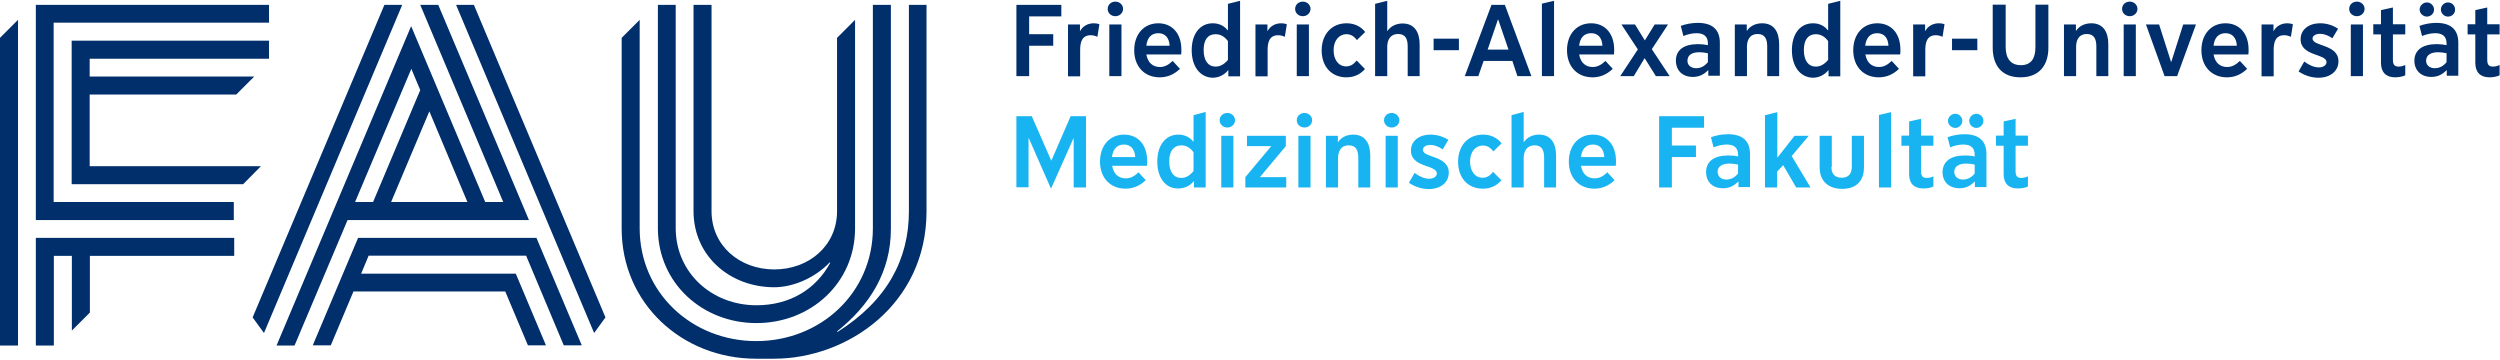
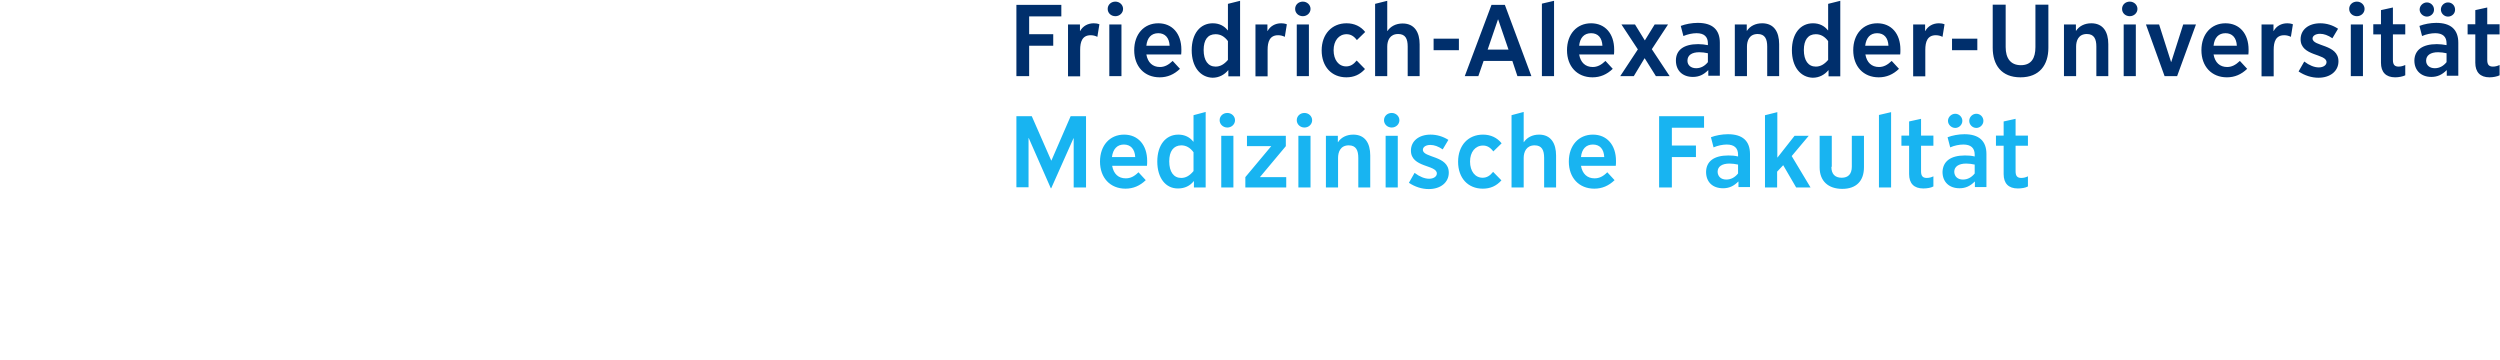
<svg xmlns="http://www.w3.org/2000/svg" width="1235" height="178" viewBox="0 0 1235 178" version="1.1">
  <g transform="matrix(1 0 0 1 0 -5)">
    <g id="Logo">
-       <path fill="#002f6c" d="M0 23.7 L8.9 14.8 L8.9 175.7 L0 175.7 Z M26.6 16.2 L132.9 16.2 L132.9 7.4 L17.7 7.4 L17.7 113.7 L115.5 113.7 L115.5 104.8 L26.5 104.8 L26.5 16.2 Z M128.9 87.1 L44.3 87.1 L44.3 51.7 L116.7 51.7 L125.6 42.8 L44.3 42.8 L44.3 34 L132.9 34 L132.9 25.1 L44.3 25.1 L35.4 25.1 L35.4 96 L120.1 96 Z M17.7 175.7 L26.6 175.7 L26.6 131.4 L35.5 131.4 L35.5 168.3 L44.4 159.4 L44.4 131.4 L115.7 131.4 L115.7 122.5 L17.7 122.5 Z M449 7.4 L449 109.3 C449 133 438.4 153.4 413.7 169 L413.5 168.7 C429.7 155.8 440.1 139.3 440.1 118 L440.1 7.4 L431.2 7.4 L431.2 117.8 C431.2 149.6 405.4 173.5 373.6 173.5 C341.8 173.5 316 149.6 316 117.8 L316 14.8 L307.1 23.7 L307.1 118 C307.1 154.7 336.8 182.2 373.5 182.2 C374.3 182.2 382.4 182.2 382.4 182.2 C418.5 182.2 457.7 155.5 457.7 109.4 C457.7 109.4 457.7 7.4 457.7 7.4 Z M373.7 164.6 C400.6 164.6 422.4 144.7 422.4 117.8 L422.4 117.8 L422.4 14.8 L413.5 23.7 L413.5 109.3 C413.5 126.4 399.6 138.1 382.5 138.1 C365.4 138.1 351.5 126.4 351.5 109.3 L351.5 7.4 L342.6 7.4 L342.6 109.3 C342.6 131.3 360.4 146.9 382.5 146.9 C391.5 146.9 402.4 142.5 409.9 134.6 L410.1 134.9 C403.1 147.8 390.3 155.8 373.7 155.8 C351.8 155.8 334.1 140 333.8 118.2 L333.8 118.2 L333.8 7.4 L325 7.4 L325 118.1 L325 118.1 C325.2 144.8 346.9 164.6 373.7 164.6 Z M176.9 122.5 L154.5 175.6 L163.4 175.6 L163.4 175.6 L163.4 175.6 L174.6 149 L249.6 149 L260.8 175.6 L269.7 175.6 L254.8 140.2 L178.4 140.2 L182.1 131.3 L259.9 131.3 L278.5 175.6 L287.4 175.6 L265 122.5 Z M189.9 7.4 L124.8 161.8 L130.4 169.5 L198.7 7.4 Z M225.3 7.4 L293.5 169.5 L299.1 161.8 L234.1 7.4 Z M171.7 113.7 L145.5 175.7 L136.6 175.7 L203.1 17.9 L239.7 104.8 L248.6 104.8 L207.6 7.4 L216.5 7.4 L261.3 113.7 Z M212.1 60 L193.2 104.8 L230.9 104.8 Z M175.4 104.8 L184.3 104.8 L207.6 49.5 L203.2 39 Z" />
-     </g>
+       </g>
    <g id="FAU-Titel">
      <path fill="#002f6c" d="M524.3 13.1 L508.4 13.1 L508.4 21.9 L520.3 21.9 L520.3 27.6 L508.4 27.6 L508.4 42.6 L502.1 42.6 L502.1 7.4 L524.3 7.4 Z M543.1 17 L542.1 23.2 C541.1 22.7 540 22.4 538.8 22.4 C534.6 22.4 533.6 25.7 533.6 29.6 L533.6 42.7 L527.6 42.7 L527.6 17.1 L533.5 17.1 L533.5 20.3 L533.6 20.3 C534.9 17.9 537.4 16.5 540.3 16.5 C541.1 16.5 542.2 16.6 543.1 17 Z M554.8 9.4 C554.8 11.4 553.1 13 551 13 C548.9 13 547.2 11.5 547.2 9.4 C547.2 7.3 548.9 5.8 551 5.8 C553.1 5.8 554.8 7.4 554.8 9.4 Z M554 42.6 L548 42.6 L548 17.1 L554 17.1 Z M582.9 39 C580 41.8 576.7 43.2 572.9 43.2 C565.3 43.2 560.3 37.8 560.3 29.8 C560.3 21.9 565.1 16.5 572.2 16.5 C579.1 16.5 583.6 21.6 583.6 29.5 C583.6 30.3 583.6 31.2 583.5 31.9 L566.3 31.9 C567 35.9 569.4 38.1 573 38.1 C575.3 38.1 577.2 37.1 579.3 35.1 Z M566.3 27.6 L577.8 27.6 C577.6 23.6 575.5 21.4 572.2 21.4 C568.8 21.4 566.7 23.6 566.3 27.6 Z M588.7 29.8 C588.7 21.6 592.9 16.5 599.1 16.5 C602.3 16.5 604.8 17.8 606.5 20 L606.6 20 L606.6 6.9 L612.6 5.4 L612.6 42.7 L606.8 42.7 L606.8 39.7 L606.7 39.7 C604.9 41.9 602.2 43.4 599 43.4 C592.9 43.2 588.7 38 588.7 29.8 Z M594.6 29.7 C594.6 34.9 596.8 37.9 600.5 37.9 C602.8 37.9 604.7 36.8 606.6 34.6 L606.6 25.3 C604.9 23 602.9 21.9 600.5 21.9 C596.6 21.9 594.6 24.7 594.6 29.7 Z M635.7 17 L634.7 23.2 C633.7 22.7 632.6 22.4 631.4 22.4 C627.2 22.4 626.2 25.7 626.2 29.6 L626.2 42.7 L620.2 42.7 L620.2 17.1 L626.1 17.1 L626.1 20.3 L626.2 20.3 C627.5 17.9 630 16.5 632.9 16.5 C633.7 16.5 634.7 16.6 635.7 17 Z M647.4 9.4 C647.4 11.4 645.7 13 643.6 13 C641.5 13 639.8 11.5 639.8 9.4 C639.8 7.3 641.5 5.8 643.6 5.8 C645.7 5.8 647.4 7.4 647.4 9.4 Z M646.6 42.6 L640.6 42.6 L640.6 17.1 L646.6 17.1 Z M674.3 39.1 C671.8 41.9 668.8 43.2 665.1 43.2 C657.8 43.2 652.9 37.9 652.9 29.9 C652.9 21.9 657.9 16.5 665.2 16.5 C669 16.5 672.2 18 674.4 20.8 L670.3 24.8 C668.8 22.8 667.2 21.9 665.2 21.9 C661.4 21.9 658.8 25.1 658.8 29.8 C658.8 34.6 661.3 37.8 665 37.8 C667 37.8 668.6 36.9 670.2 34.9 Z M701.4 42.6 L695.4 42.6 L695.4 28 C695.4 24.2 694.3 21.8 690.7 21.8 C686.6 21.8 685.3 25 685.3 28 L685.3 42.6 L679.3 42.6 L679.3 6.9 L685.3 5.4 L685.3 20.3 L685.4 20.3 C686.9 18.1 689.5 16.6 692.9 16.6 C698.8 16.6 701.3 21 701.3 26.9 L701.3 42.6 Z M720.7 29.8 L708.2 29.8 L708.2 24.1 L720.7 24.1 Z M736.8 7.4 L743.4 7.4 L756.5 42.6 L749.6 42.6 L747.1 35.1 L732.9 35.1 L730.3 42.6 L723.6 42.6 Z M745.2 29.5 L740.1 14.6 L740 14.6 L734.9 29.5 Z M767.7 42.6 L761.7 42.6 L761.7 6.8 L767.7 5.4 Z M796.7 39 C793.8 41.8 790.5 43.2 786.7 43.2 C779.1 43.2 774.1 37.8 774.1 29.8 C774.1 21.9 778.9 16.5 786 16.5 C792.9 16.5 797.4 21.6 797.4 29.5 C797.4 30.3 797.4 31.2 797.3 31.9 L780.1 31.9 C780.8 35.9 783.2 38.1 786.8 38.1 C789.1 38.1 791 37.1 793.1 35.1 Z M780.1 27.6 L791.6 27.6 C791.4 23.6 789.4 21.4 786 21.4 C782.6 21.4 780.5 23.6 780.1 27.6 Z M824.8 42.6 L818 42.6 L812.5 33.8 L812.4 33.8 L807.1 42.6 L800.4 42.6 L809.1 29.4 L801 17.1 L807.7 17.1 L812.5 24.9 L812.6 24.9 L817.4 17.1 L824 17.1 L816 29.3 Z M838.9 26.8 C840.6 26.8 842.1 27 843.7 27.3 L843.7 26.4 C843.7 23.1 841.8 21.4 838.1 21.4 C836.1 21.4 833.7 21.9 831.6 22.8 L830.3 17.8 C832.6 16.9 835.8 16.3 838.7 16.3 C845.9 16.3 849.6 19.6 849.6 26.1 L849.6 42.4 L843.9 42.4 L843.9 39.7 L843.8 39.7 C841.6 41.9 839.3 43 836.3 43 C831.1 43 827.9 39.8 827.9 34.9 C827.9 29.7 831.8 26.8 838.9 26.8 Z M837.9 38.7 C840.1 38.7 842.1 37.7 843.7 35.7 L843.7 31.3 C842.3 31 840.8 30.8 839.5 30.8 C835.7 30.8 833.6 32.3 833.6 35 C833.6 37.2 835.3 38.7 837.9 38.7 Z M879 42.6 L873 42.6 L873 28 C873 24.3 871.9 21.8 868.3 21.8 C864.1 21.8 863 25.2 863 28 L863 42.6 L857 42.6 L857 17.1 L862.9 17.1 L862.9 20.2 L863 20.2 C864.5 17.9 867.2 16.5 870.5 16.5 C876.3 16.5 878.9 20.7 878.9 26.8 L878.9 42.6 Z M885.2 29.8 C885.2 21.6 889.4 16.5 895.6 16.5 C898.8 16.5 901.3 17.8 903 20 L903.1 20 L903.1 6.9 L909.1 5.4 L909.1 42.7 L903.3 42.7 L903.3 39.7 L903.2 39.7 C901.4 41.9 898.7 43.4 895.5 43.4 C889.4 43.2 885.2 38 885.2 29.8 Z M891.1 29.7 C891.1 34.9 893.3 37.9 897 37.9 C899.3 37.9 901.2 36.8 903.1 34.6 L903.1 25.3 C901.4 23 899.4 21.9 897 21.9 C893.2 21.9 891.1 24.7 891.1 29.7 Z M938.1 39 C935.2 41.8 931.9 43.2 928.1 43.2 C920.5 43.2 915.5 37.8 915.5 29.8 C915.5 21.9 920.3 16.5 927.4 16.5 C934.3 16.5 938.8 21.6 938.8 29.5 C938.8 30.3 938.8 31.2 938.7 31.9 L921.5 31.9 C922.2 35.9 924.6 38.1 928.2 38.1 C930.5 38.1 932.4 37.1 934.5 35.1 Z M921.4 27.6 L932.9 27.6 C932.7 23.6 930.7 21.4 927.3 21.4 C923.9 21.4 921.9 23.6 921.4 27.6 Z M960.6 17 L959.6 23.2 C958.6 22.7 957.5 22.4 956.3 22.4 C952.1 22.4 951.1 25.7 951.1 29.6 L951.1 42.7 L945.1 42.7 L945.1 17.1 L951 17.1 L951 20.3 L951.1 20.3 C952.4 17.9 954.9 16.5 957.8 16.5 C958.6 16.5 959.7 16.6 960.6 17 Z M976.8 29.8 L964.3 29.8 L964.3 24.1 L976.8 24.1 Z M1011.9 28.6 C1011.9 37.1 1007.5 43.2 998.1 43.2 C988.7 43.2 984.4 37.1 984.4 28.6 L984.4 7.3 L990.8 7.3 L990.8 28.3 C990.8 33.6 993.1 37.2 998.3 37.2 C1003.5 37.2 1005.5 33.7 1005.5 28.3 L1005.5 7.3 L1011.9 7.3 Z M1041.6 42.6 L1035.6 42.6 L1035.6 28 C1035.6 24.3 1034.5 21.8 1030.9 21.8 C1026.7 21.8 1025.6 25.2 1025.6 28 L1025.6 42.6 L1019.6 42.6 L1019.6 17.1 L1025.5 17.1 L1025.5 20.2 L1025.6 20.2 C1027.1 17.9 1029.8 16.5 1033.1 16.5 C1038.9 16.5 1041.5 20.7 1041.5 26.8 L1041.5 42.6 Z M1055.9 9.4 C1055.9 11.4 1054.2 13 1052.1 13 C1050 13 1048.3 11.5 1048.3 9.4 C1048.3 7.3 1050 5.8 1052.1 5.8 C1054.2 5.8 1055.9 7.4 1055.9 9.4 Z M1055.1 42.6 L1049.1 42.6 L1049.1 17.1 L1055.1 17.1 Z M1084.8 17.1 L1075.5 42.6 L1069.3 42.6 L1060.1 17.1 L1066.6 17.1 L1072.5 35.6 L1072.6 35.6 L1078.5 17.1 Z M1110.1 39 C1107.2 41.8 1103.9 43.2 1100.1 43.2 C1092.5 43.2 1087.5 37.8 1087.5 29.8 C1087.5 21.9 1092.3 16.5 1099.4 16.5 C1106.3 16.5 1110.8 21.6 1110.8 29.5 C1110.8 30.3 1110.8 31.2 1110.7 31.9 L1093.5 31.9 C1094.2 35.9 1096.6 38.1 1100.2 38.1 C1102.5 38.1 1104.4 37.1 1106.5 35.1 Z M1093.5 27.6 L1105 27.6 C1104.8 23.6 1102.7 21.4 1099.4 21.4 C1096 21.4 1093.9 23.6 1093.5 27.6 Z M1132.7 17 L1131.7 23.2 C1130.7 22.7 1129.6 22.4 1128.4 22.4 C1124.2 22.4 1123.2 25.7 1123.2 29.6 L1123.2 42.7 L1117.2 42.7 L1117.2 17.1 L1123.1 17.1 L1123.1 20.3 L1123.2 20.3 C1124.5 17.9 1127 16.5 1129.9 16.5 C1130.7 16.5 1131.7 16.6 1132.7 17 Z M1138.3 35.4 C1140.8 37.3 1143.3 38.3 1145.5 38.3 C1147.7 38.3 1149.3 37.2 1149.3 35.7 C1149.3 31.4 1136.5 32.9 1136.5 24.4 C1136.5 19.7 1140.4 16.5 1146.2 16.5 C1149.3 16.5 1152.3 17.4 1155 19.2 L1152.2 23.9 C1150 22.4 1148 21.7 1146.1 21.7 C1143.9 21.7 1142.4 22.7 1142.4 24 C1142.4 28.1 1155.2 26.7 1155.2 35.3 C1155.2 40.1 1151.2 43.4 1145.3 43.4 C1141.9 43.4 1138.5 42.3 1135.5 40.3 Z M1168.1 9.4 C1168.1 11.4 1166.4 13 1164.3 13 C1162.2 13 1160.5 11.5 1160.5 9.4 C1160.5 7.3 1162.2 5.8 1164.3 5.8 C1166.4 5.8 1168.1 7.4 1168.1 9.4 Z M1167.3 42.6 L1161.3 42.6 L1161.3 17.1 L1167.3 17.1 Z M1188.2 37.1 L1188.2 42.2 C1187 42.8 1185 43.2 1183.2 43.2 C1178.6 43.2 1176.2 40.6 1176.2 36 L1176.2 22 L1172.4 22 L1172.4 17 L1176.2 17 L1176.2 10 L1182.1 8.7 L1182.1 17 L1188.2 17 L1188.2 22 L1182.1 22 L1182.1 34.6 C1182.1 36.9 1182.9 37.9 1184.9 37.9 C1186 37.9 1187.2 37.6 1188.2 37.1 Z M1203.8 26.8 C1205.5 26.8 1207 27 1208.6 27.3 L1208.6 26.4 C1208.6 23.1 1206.7 21.4 1203 21.4 C1201 21.4 1198.5 21.9 1196.5 22.8 L1195.2 17.8 C1197.5 16.9 1200.7 16.3 1203.5 16.3 C1210.7 16.3 1214.4 19.6 1214.4 26.1 L1214.4 42.4 L1208.7 42.4 L1208.7 39.7 L1208.6 39.7 C1206.4 41.9 1204.1 43 1201.1 43 C1196 43 1192.7 39.8 1192.7 34.9 C1192.8 29.7 1196.7 26.8 1203.8 26.8 Z M1198.9 13.2 C1197 13.2 1195.3 11.6 1195.3 9.7 C1195.3 7.8 1197 6.2 1198.9 6.2 C1200.8 6.2 1202.4 7.8 1202.4 9.7 C1202.5 11.6 1200.8 13.2 1198.9 13.2 Z M1202.8 38.7 C1205 38.7 1207 37.7 1208.6 35.7 L1208.6 31.3 C1207.2 31 1205.8 30.8 1204.4 30.8 C1200.7 30.8 1198.5 32.3 1198.5 35 C1198.5 37.2 1200.2 38.7 1202.8 38.7 Z M1209.3 13.2 C1207.4 13.2 1205.8 11.6 1205.8 9.7 C1205.8 7.8 1207.4 6.2 1209.3 6.2 C1211.3 6.2 1212.8 7.8 1212.8 9.7 C1212.9 11.6 1211.3 13.2 1209.3 13.2 Z M1234.8 37.1 L1234.8 42.2 C1233.6 42.8 1231.6 43.2 1229.8 43.2 C1225.2 43.2 1222.8 40.6 1222.8 36 L1222.8 22 L1219 22 L1219 17 L1222.8 17 L1222.8 10 L1228.7 8.7 L1228.7 17 L1234.8 17 L1234.8 22 L1228.7 22 L1228.7 34.6 C1228.7 36.9 1229.5 37.9 1231.5 37.9 C1232.7 37.9 1233.8 37.6 1234.8 37.1 Z" />
    </g>
    <g id="Titel">
      <path fill="#18b4f1" d="M502.1 62.4 L509.7 62.4 L519.3 84.3 L519.4 84.3 L528.9 62.4 L536.5 62.4 L536.5 97.6 L530.4 97.6 L530.4 73.3 L530.3 73.3 L519.3 98 L519.1 98 L508.2 73.2 L508.1 73.2 L508.1 97.5 L502.1 97.5 Z M566 94 C563.1 96.8 559.8 98.2 556 98.2 C548.4 98.2 543.4 92.8 543.4 84.8 C543.4 76.9 548.2 71.5 555.3 71.5 C562.2 71.5 566.7 76.6 566.7 84.5 C566.7 85.3 566.7 86.2 566.6 86.9 L549.4 86.9 C550.1 90.9 552.5 93.1 556.1 93.1 C558.4 93.1 560.3 92.2 562.4 90.1 Z M549.3 82.6 L560.8 82.6 C560.6 78.6 558.5 76.4 555.2 76.4 C551.9 76.4 549.8 78.6 549.3 82.6 Z M571.7 84.8 C571.7 76.6 575.9 71.5 582.1 71.5 C585.3 71.5 587.8 72.8 589.5 75 L589.6 75 L589.6 61.9 L595.6 60.3 L595.6 97.6 L589.8 97.6 L589.8 94.5 L589.7 94.5 C587.9 96.8 585.2 98.1 582 98.1 C575.9 98.2 571.7 93 571.7 84.8 Z M577.6 84.7 C577.6 89.9 579.8 92.9 583.5 92.9 C585.8 92.9 587.7 91.8 589.6 89.5 L589.6 80.2 C587.9 77.9 585.9 76.8 583.5 76.8 C579.7 76.9 577.6 79.7 577.6 84.7 Z M610.1 64.4 C610.1 66.4 608.4 68 606.3 68 C604.2 68 602.5 66.4 602.5 64.4 C602.5 62.3 604.2 60.8 606.3 60.8 C608.4 60.8 610.1 62.4 610.1 64.4 Z M609.3 97.6 L603.3 97.6 L603.3 72.1 L609.3 72.1 Z M635.3 97.6 L615.2 97.6 L615.2 92.5 L628 77.2 L616 77.2 L616 72.1 L635.2 72.1 L635.2 77.2 L622.4 92.5 L635.4 92.5 L635.4 97.6 Z M648.2 64.4 C648.2 66.4 646.5 68 644.4 68 C642.3 68 640.6 66.4 640.6 64.4 C640.6 62.3 642.3 60.8 644.4 60.8 C646.5 60.8 648.2 62.4 648.2 64.4 Z M647.4 97.6 L641.4 97.6 L641.4 72.1 L647.4 72.1 Z M677 97.6 L671 97.6 L671 83 C671 79.3 669.9 76.8 666.3 76.8 C662.1 76.8 661 80.2 661 83 L661 97.6 L655 97.6 L655 72.1 L660.9 72.1 L660.9 75.2 L661 75.2 C662.5 72.9 665.2 71.5 668.5 71.5 C674.3 71.5 676.9 75.7 676.9 81.8 L676.9 97.6 Z M691.3 64.4 C691.3 66.4 689.6 68 687.5 68 C685.4 68 683.7 66.4 683.7 64.4 C683.7 62.3 685.4 60.8 687.5 60.8 C689.6 60.8 691.3 62.4 691.3 64.4 Z M690.5 97.6 L684.5 97.6 L684.5 72.1 L690.5 72.1 Z M698.8 90.4 C701.3 92.3 703.8 93.3 706 93.3 C708.2 93.3 709.8 92.2 709.8 90.7 C709.8 86.3 697 87.9 697 79.4 C697 74.7 700.9 71.5 706.7 71.5 C709.8 71.5 712.8 72.4 715.5 74.1 L712.7 78.8 C710.5 77.3 708.5 76.6 706.6 76.6 C704.4 76.6 702.9 77.6 702.9 79 C702.9 83.1 715.7 81.7 715.7 90.3 C715.7 95.1 711.7 98.4 705.8 98.4 C702.4 98.4 699 97.3 696 95.3 Z M741.7 94.1 C739.2 96.9 736.2 98.2 732.5 98.2 C725.2 98.2 720.3 93 720.3 84.9 C720.3 76.8 725.3 71.5 732.6 71.5 C736.4 71.5 739.6 73 741.8 75.8 L737.7 79.8 C736.2 77.8 734.6 76.9 732.6 76.9 C728.8 76.9 726.2 80.1 726.2 84.8 C726.2 89.6 728.7 92.8 732.4 92.8 C734.4 92.8 736 91.9 737.6 89.9 Z M768.8 97.6 L762.8 97.6 L762.8 83 C762.8 79.2 761.7 76.8 758.1 76.8 C754 76.8 752.7 80.1 752.7 83 L752.7 97.6 L746.7 97.6 L746.7 61.9 L752.7 60.3 L752.7 75.2 L752.8 75.2 C754.3 73 756.9 71.5 760.3 71.5 C766.2 71.5 768.7 75.9 768.7 81.8 L768.7 97.6 Z M797.6 94 C794.7 96.8 791.4 98.2 787.6 98.2 C780 98.2 775 92.8 775 84.8 C775 76.9 779.8 71.5 786.9 71.5 C793.8 71.5 798.3 76.6 798.3 84.5 C798.3 85.3 798.3 86.2 798.2 86.9 L781 86.9 C781.7 90.9 784.1 93.1 787.7 93.1 C790 93.1 791.9 92.2 794 90.1 Z M781 82.6 L792.5 82.6 C792.3 78.6 790.3 76.4 786.9 76.4 C783.5 76.4 781.4 78.6 781 82.6 Z M841.8 68.1 L825.9 68.1 L825.9 76.9 L837.8 76.9 L837.8 82.6 L825.9 82.6 L825.9 97.6 L819.6 97.6 L819.6 62.4 L841.8 62.4 Z M853.8 81.8 C855.5 81.8 857 81.9 858.6 82.3 L858.6 81.4 C858.6 78.1 856.7 76.4 853 76.4 C851 76.4 848.6 76.9 846.5 77.8 L845.2 72.8 C847.5 71.9 850.7 71.3 853.6 71.3 C860.8 71.3 864.5 74.6 864.5 81.1 L864.5 97.4 L858.8 97.4 L858.8 94.7 L858.7 94.7 C856.5 96.9 854.2 98 851.2 98 C846 98 842.8 94.9 842.8 89.9 C842.9 84.7 846.7 81.8 853.8 81.8 Z M852.8 93.7 C855 93.7 857 92.7 858.6 90.7 L858.6 86.3 C857.2 86 855.7 85.8 854.4 85.8 C850.6 85.8 848.5 87.3 848.5 89.9 C848.6 92.2 850.2 93.7 852.8 93.7 Z M872 61.9 L878 60.4 L878 82.8 L878.1 82.8 L886.5 72.1 L893.5 72.1 L885.1 82.1 L894.4 97.6 L887.3 97.6 L880.9 86.6 L877.9 89.8 L877.9 97.6 L871.9 97.6 L871.9 61.9 Z M904.7 87.4 C904.7 91 906.5 92.8 909.8 92.8 C913 92.8 914.8 91 914.8 87.3 L914.8 72.1 L920.8 72.1 L920.8 87.6 C920.8 94.4 917 98.3 910.1 98.3 C903.1 98.3 898.9 94.4 898.9 87.7 L898.9 72.1 L904.9 72.1 L904.9 87.4 Z M934.2 97.6 L928.2 97.6 L928.2 61.8 L934.2 60.4 Z M955.1 92.1 L955.1 97.1 C953.9 97.8 951.9 98.1 950.1 98.1 C945.5 98.1 943.1 95.6 943.1 91 L943.1 77 L939.3 77 L939.3 72 L943.1 72 L943.1 65 L949 63.7 L949 72 L955.1 72 L955.1 77 L949 77 L949 89.6 C949 91.9 949.8 92.9 951.8 92.9 C953 92.9 954.1 92.6 955.1 92.1 Z M970.7 81.8 C972.4 81.8 973.9 81.9 975.5 82.3 L975.5 81.4 C975.5 78.1 973.6 76.4 969.9 76.4 C967.9 76.4 965.4 76.9 963.4 77.8 L962.1 72.8 C964.4 71.9 967.6 71.3 970.4 71.3 C977.6 71.3 981.3 74.6 981.3 81.1 L981.3 97.4 L975.6 97.4 L975.6 94.7 L975.5 94.7 C973.3 96.9 971 98 968 98 C962.9 98 959.6 94.9 959.6 89.9 C959.8 84.7 963.6 81.8 970.7 81.8 Z M965.9 68.2 C964 68.2 962.3 66.6 962.3 64.7 C962.3 62.8 964 61.2 965.9 61.2 C967.8 61.2 969.4 62.8 969.4 64.7 C969.4 66.6 967.8 68.2 965.9 68.2 Z M969.7 93.7 C971.9 93.7 973.9 92.7 975.5 90.7 L975.5 86.3 C974.1 86 972.7 85.8 971.3 85.8 C967.6 85.8 965.4 87.3 965.4 89.9 C965.5 92.2 967.1 93.7 969.7 93.7 Z M976.3 68.2 C974.4 68.2 972.8 66.6 972.8 64.7 C972.8 62.8 974.4 61.2 976.3 61.2 C978.3 61.2 979.8 62.8 979.8 64.7 C979.8 66.6 978.2 68.2 976.3 68.2 Z M1001.8 92.1 L1001.8 97.1 C1000.6 97.8 998.6 98.1 996.8 98.1 C992.2 98.1 989.8 95.6 989.8 91 L989.8 77 L986 77 L986 72 L989.8 72 L989.8 65 L995.7 63.7 L995.7 72 L1001.8 72 L1001.8 77 L995.7 77 L995.7 89.6 C995.7 91.9 996.5 92.9 998.5 92.9 C999.7 92.9 1000.8 92.6 1001.8 92.1 Z" />
    </g>
  </g>
</svg>